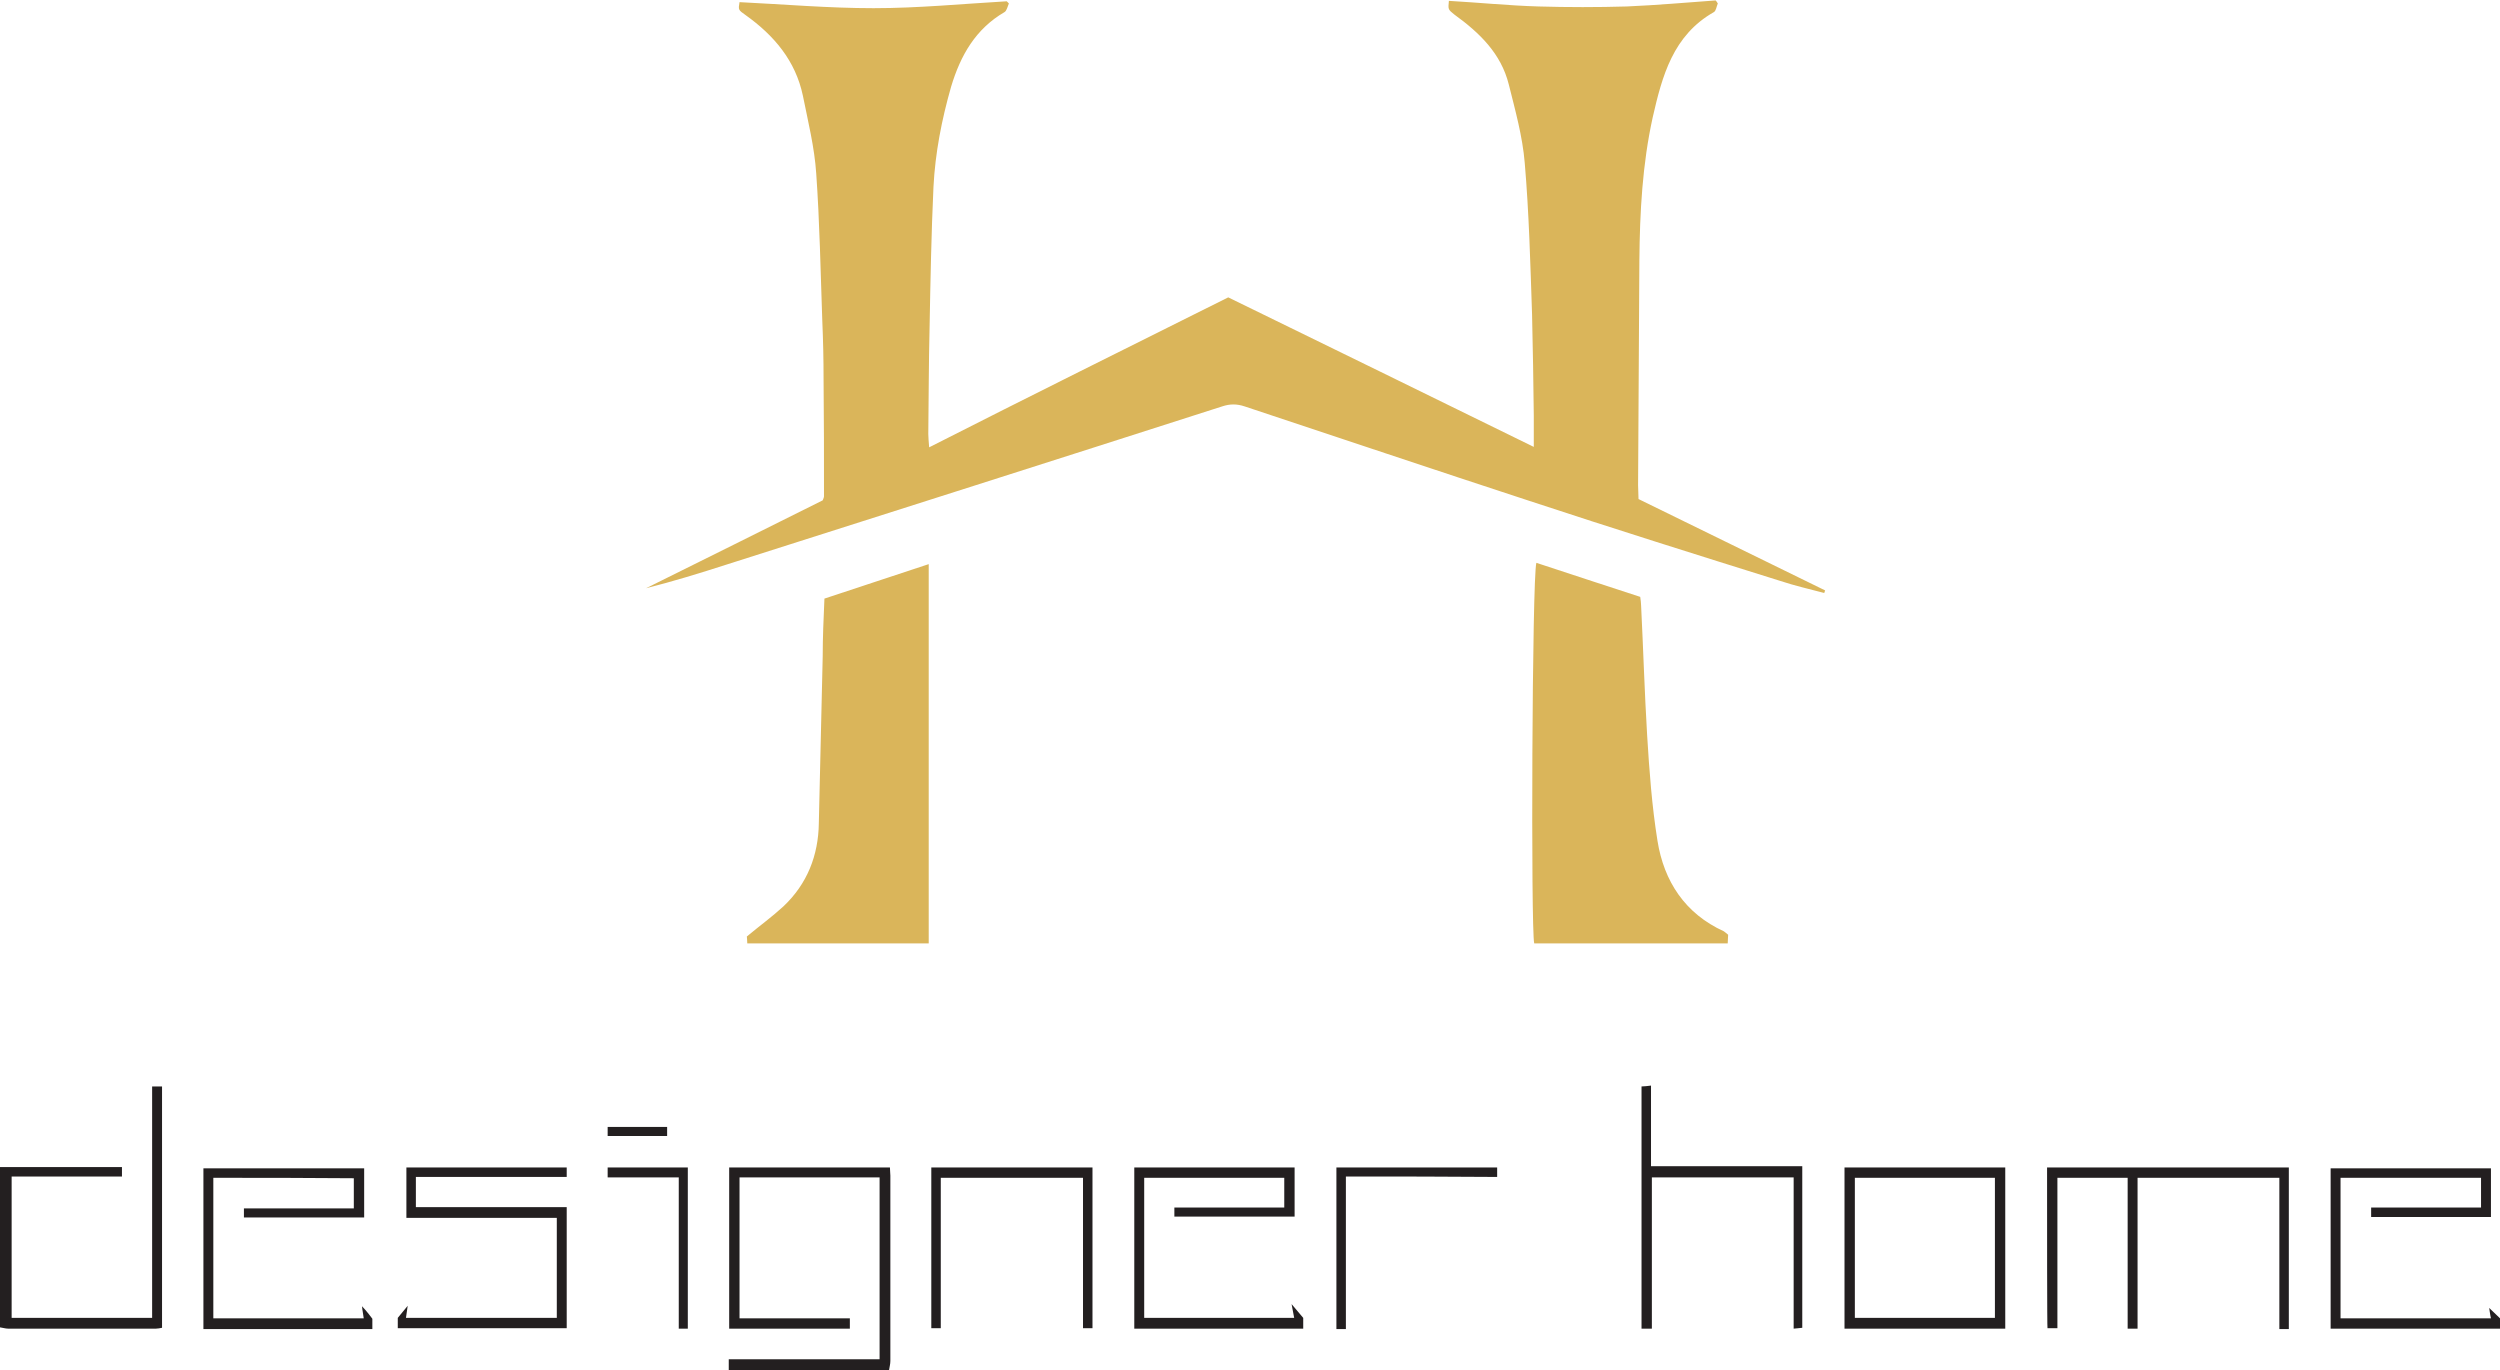
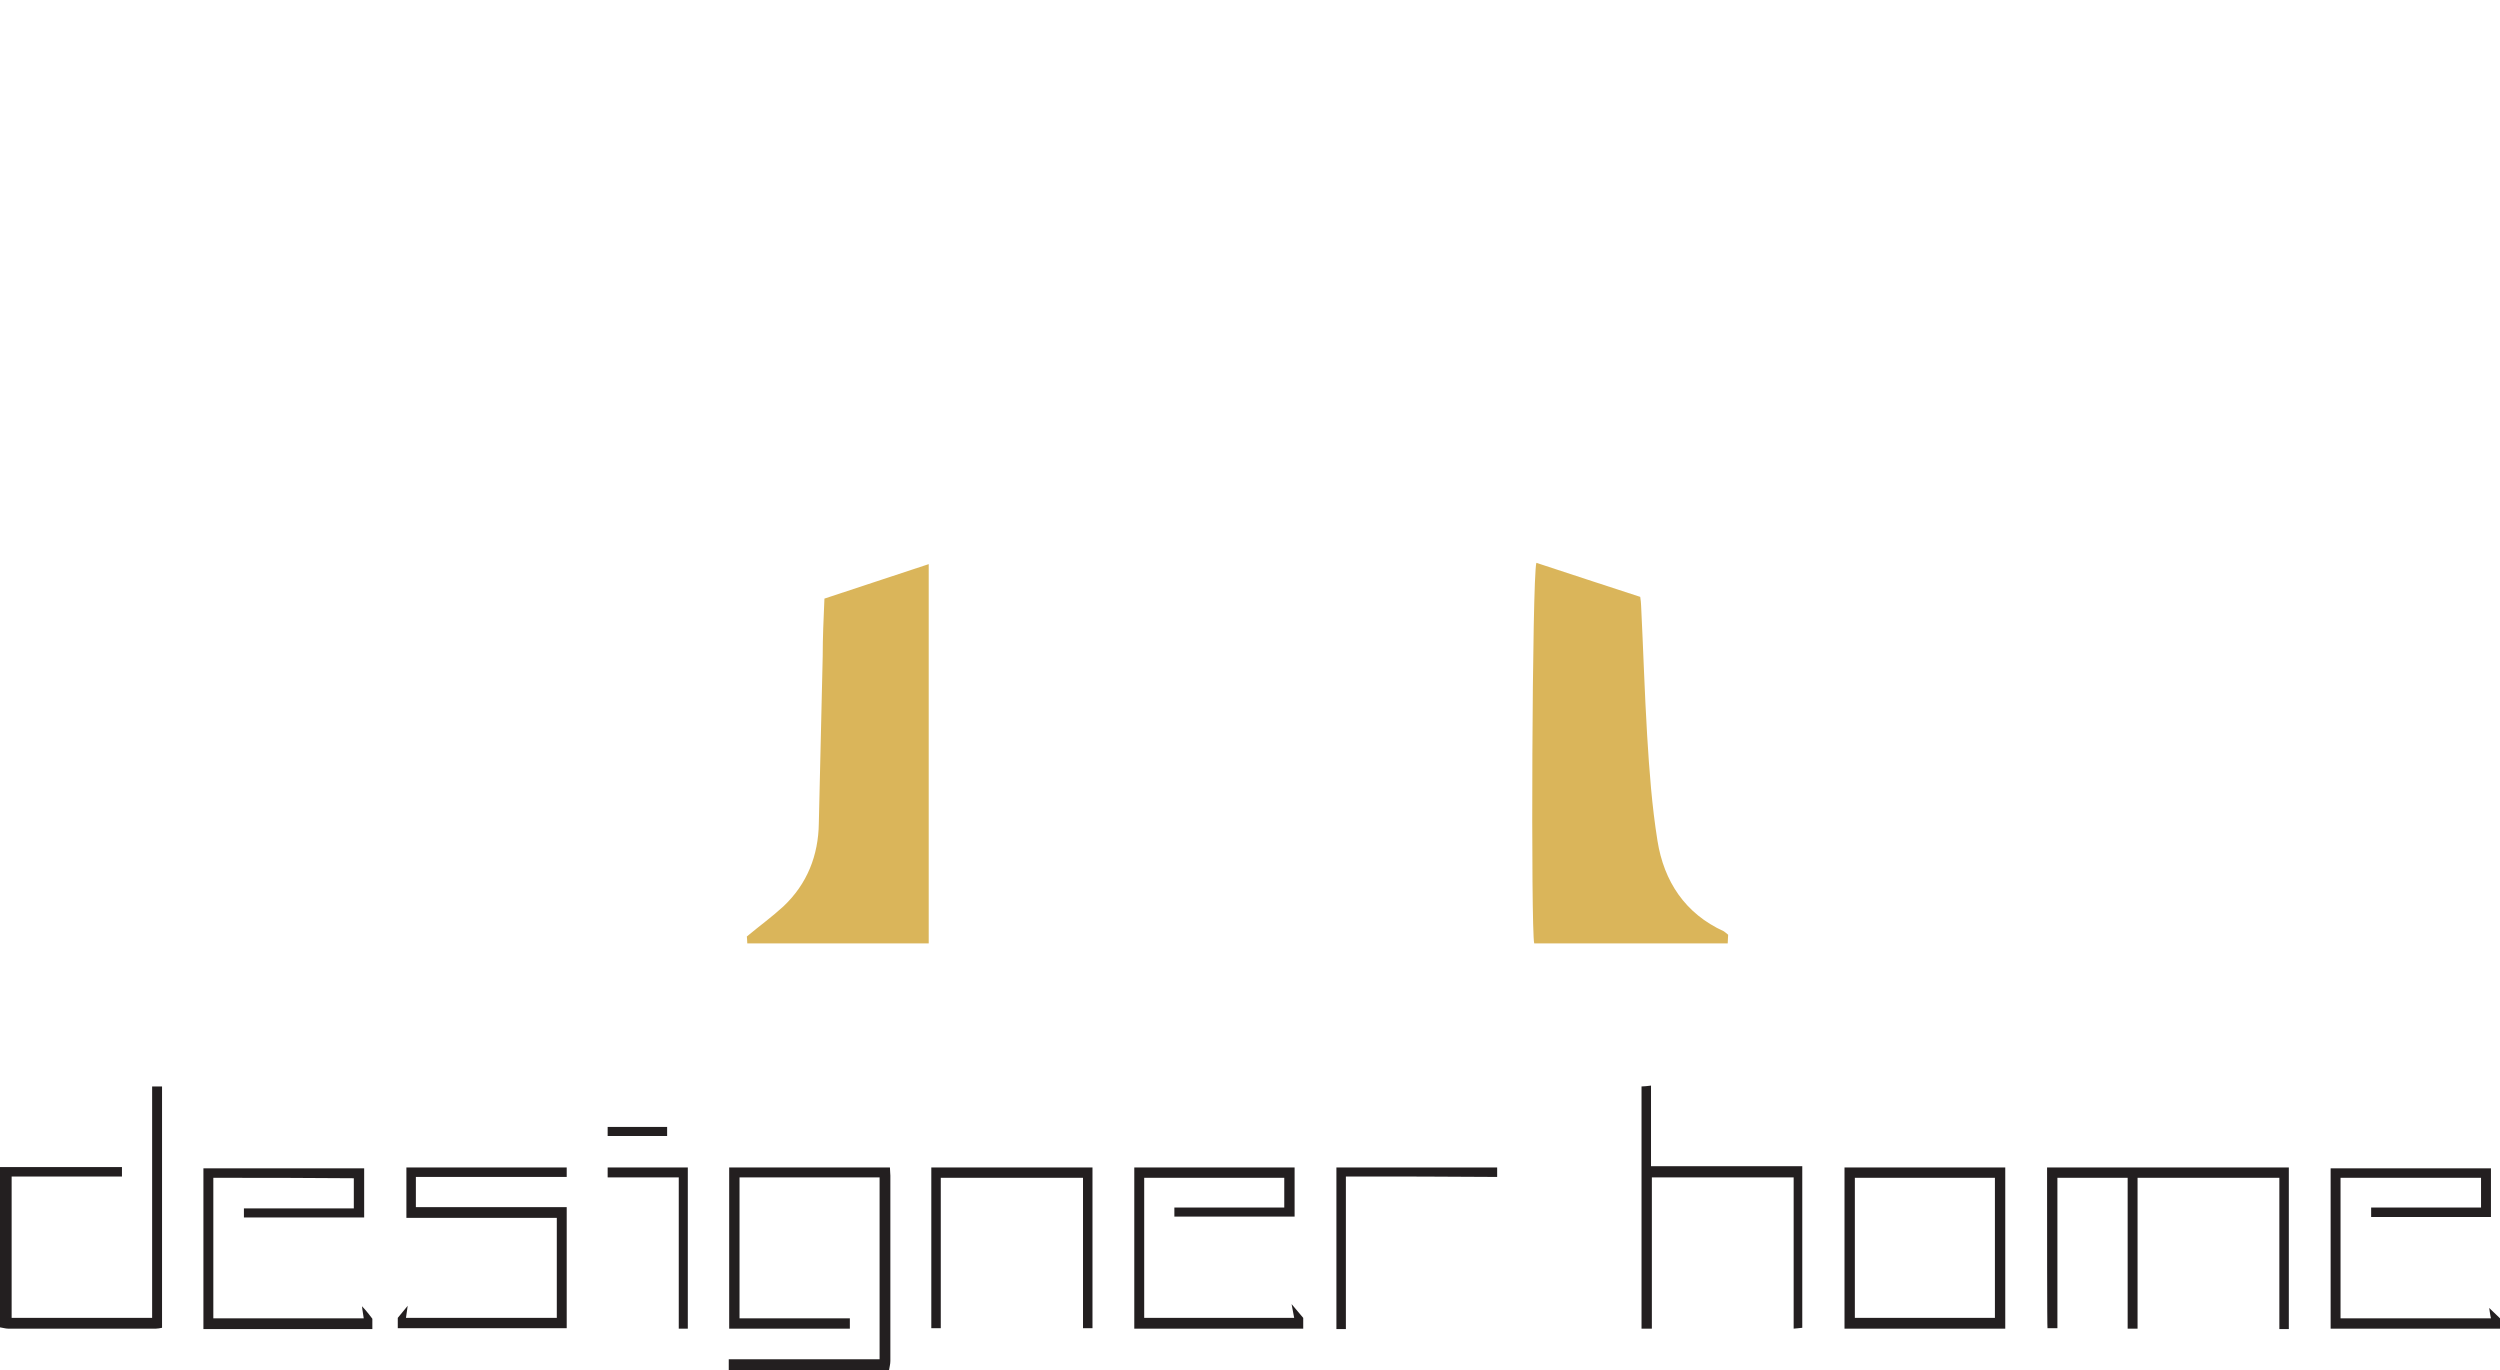
<svg xmlns="http://www.w3.org/2000/svg" viewBox="0 0 580.1 317.9">
  <g fill="#231F20">
    <path d="M169.1 317.9v-2.5h35v-42.2h-32.5v32.7h25.6v2.4h-28v-37.4h37.3c0 .7.1 1.3.1 1.9v43c0 .7-.2 1.4-.3 2.1h-37.2zM0 270.8h28.3v2.2H2.7v32.8h32.6v-53.7h2.3v56c-.5.1-1 .2-1.4.2H1.9c-.6 0-1.2-.2-1.9-.3v-37.2zM475 270.9h56.1v37.5h-2.2v-35.1H496v35h-2.3v-35h-16.3v34.9h-2.3c-.1 0-.1-24.7-.1-37.3zM263.2 270.9h37.2v11.4h-27.9v-2.1H298v-6.9h-32.5v32.5h34.8l-.6-3.2 2.7 3.2v2.5h-39.2v-37.4zM49.5 273.3v32.6h34.9c-.1-.9-.3-1.7-.4-2.8 1 1 2.4 2.9 2.4 2.9v2.4H47.2v-37.3h37.3v11.4H56.6v-2.1h25.5v-7c-10.8-.1-21.6-.1-32.6-.1zM428 270.9h37.3v37.4H428v-37.4zm2.4 34.9h32.5v-32.5h-32.5v32.5zM131.5 280.1v28.1H92.3v-2.4l2.3-2.8-.4 2.8h35v-23.2H94.3v-11.7h37.2v2.2h-35v7h35zM578 282.4h-27.8v-2.2h25.5v-6.9h-32.6v32.6H578c-.2-.8-.4-2.4-.4-2.4l2.5 2.4v2.4h-39.3v-37.2H578v11.3zM383.3 308.3h-2.4v-56.2c.7 0 1.3-.1 2.2-.2v18.7h35.1v37.5c-.6.1-1.2.1-2 .2v-35.1h-32.9v35.1zM253.5 270.9v37.3h-2.2v-34.9h-33v34.9h-2.2v-37.3h37.4zM312.3 273v35.4h-2.2v-37.5h37.3v2.2c-11.6-.1-23.2-.1-35.1-.1zM159.6 308.3h-2.1v-35.1H141v-2.3h18.6v37.4zM154.8 263.6H141v-2.1h13.8v2.1z" />
  </g>
  <g fill="#DAB55A">
-     <path d="M336.2.2c7 .4 13.9 1.1 20.8 1.3 6.8.2 13.7.2 20.5 0 6.9-.3 13.7-.9 20.6-1.4.2.2.3.4.5.7-.3.7-.4 1.7-.9 2-9.5 5.4-12 14.8-14.2 24.4-2.4 10.9-3 22-3.1 33.2l-.3 52.2c0 1 .1 2 .1 3.2 14.4 7.1 28.9 14.1 43.3 21.2-.1.2-.1.4-.2.6-3.4-.9-6.9-1.7-10.2-2.8-19.5-6.1-38.9-12.2-58.3-18.6-22-7.2-44-14.6-66-21.9-1.8-.6-3.4-.6-5.2 0-38.3 12.3-76.7 24.5-115 36.7-6.2 2-12.4 3.9-18.7 5.5 13.7-6.8 27.4-13.6 41-20.4.2-.5.3-.7.3-.9 0-9.1 0-18.1-.1-27.2 0-4.6-.1-9.1-.3-13.7-.4-11.3-.6-22.7-1.4-34-.4-6.1-1.9-12.1-3.1-18.1-1.7-8.1-6.7-14-13.3-18.7-1.7-1.2-1.7-1.2-1.4-3 10.3.5 20.7 1.4 31.1 1.4 10.3 0 20.6-1 30.9-1.6l.5.5c-.3.7-.5 1.7-1 2-6.7 3.9-10.2 10-12.4 17.3-2.2 7.7-3.7 15.4-4.1 23.3-.5 10.8-.7 21.7-.9 32.5-.2 8.3-.2 16.5-.3 24.8 0 .8.1 1.7.2 3.1C238.8 92 261.8 80.6 285 69c23.4 11.4 46.8 22.9 70.9 34.7v-7.2c-.1-7.8-.2-15.7-.4-23.5-.4-11.8-.7-23.5-1.7-35.2-.5-6.1-2.2-12.2-3.7-18.2-1.8-7.2-6.8-12-12.6-16.2-1.5-1.2-1.5-1.2-1.3-3.2z" />
-     <path d="M401 216.9c0 .6-.1 1.2-.1 2H356c-.8-2.9-.5-85 .5-88.3 8 2.6 16 5.3 24.1 7.9.1.8.2 1.4.2 2 .5 10 .8 20.1 1.4 30.1.5 8.2 1.1 16.4 2.4 24.5 1.5 9.4 6.4 16.9 15.4 21 .3.2.5.4 1 .8zM191.3 138.9c8-2.6 15.9-5.3 24.2-8v88h-42.1c0-.7-.1-1.3-.1-1.6 3-2.5 5.9-4.6 8.5-7 5.5-5.2 8.1-11.8 8.2-19.3l.9-38.7c0-4.4.2-8.8.4-13.4z" />
+     <path d="M401 216.9c0 .6-.1 1.2-.1 2H356c-.8-2.9-.5-85 .5-88.3 8 2.6 16 5.3 24.1 7.9.1.8.2 1.4.2 2 .5 10 .8 20.1 1.4 30.1.5 8.2 1.1 16.4 2.4 24.5 1.5 9.4 6.4 16.9 15.4 21 .3.2.5.4 1 .8zM191.3 138.9c8-2.6 15.9-5.3 24.2-8v88h-42.1c0-.7-.1-1.3-.1-1.6 3-2.5 5.9-4.6 8.5-7 5.5-5.2 8.1-11.8 8.2-19.3l.9-38.7c0-4.4.2-8.8.4-13.4" />
  </g>
</svg>